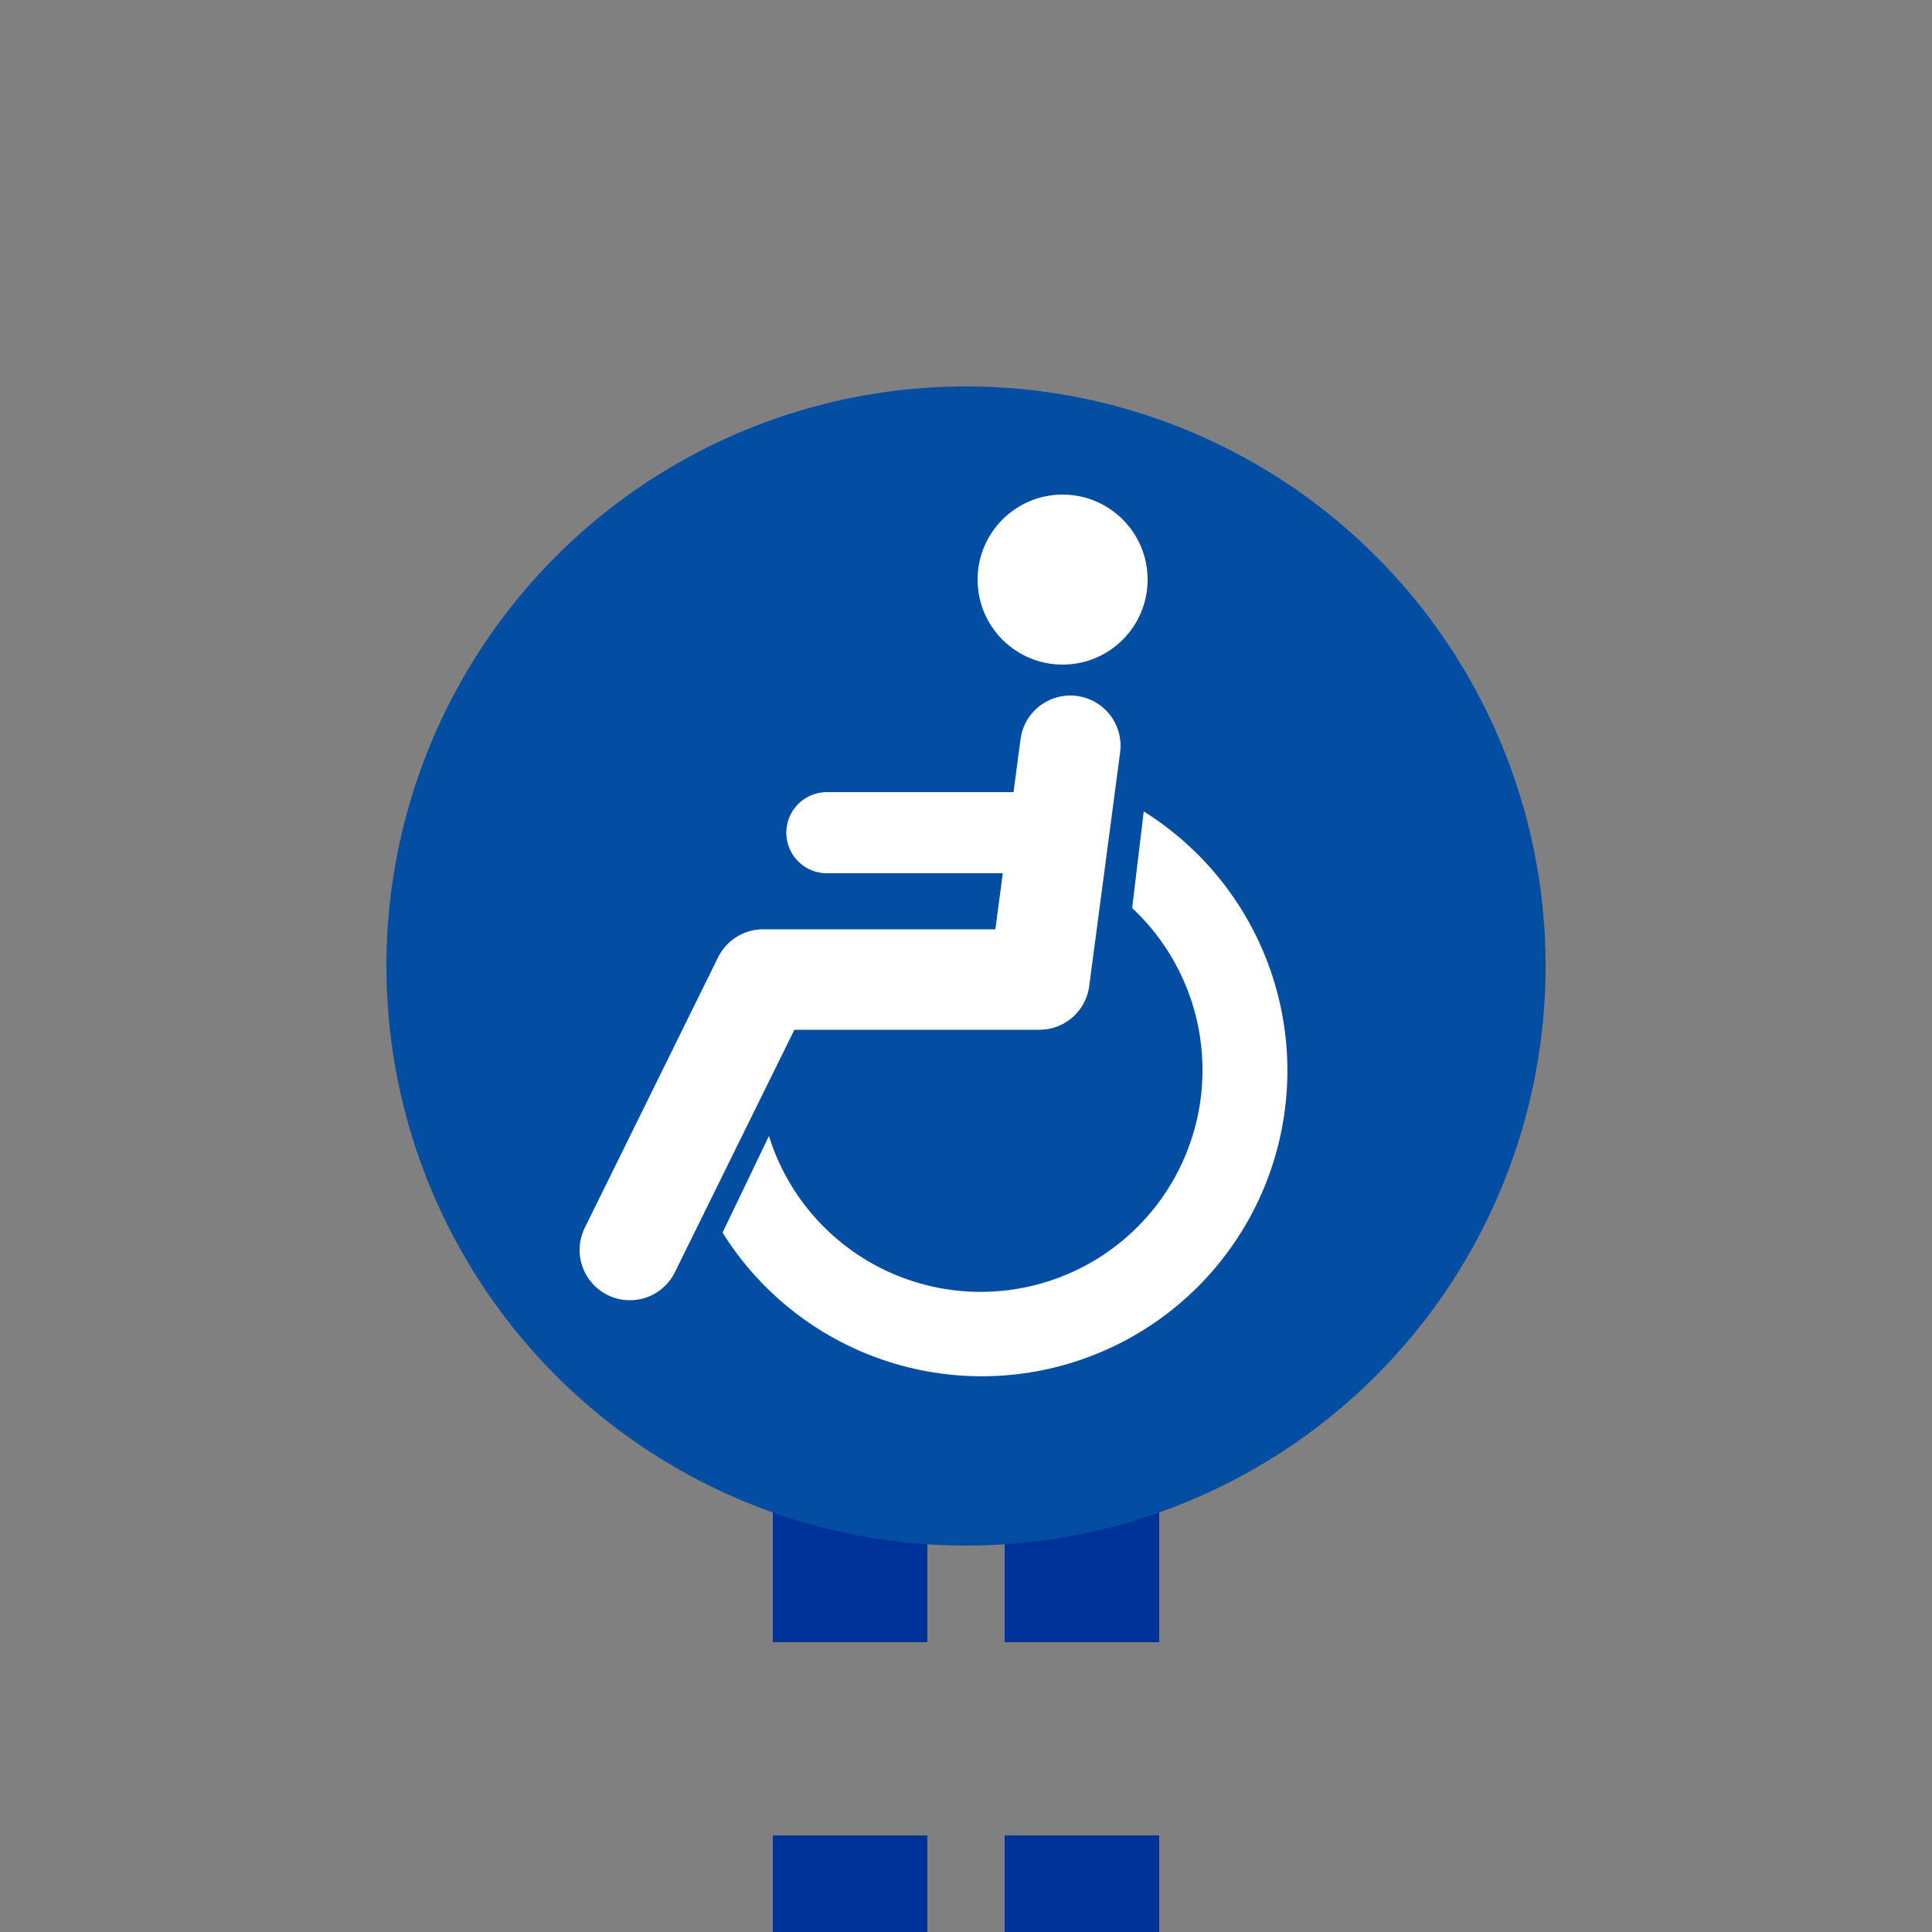
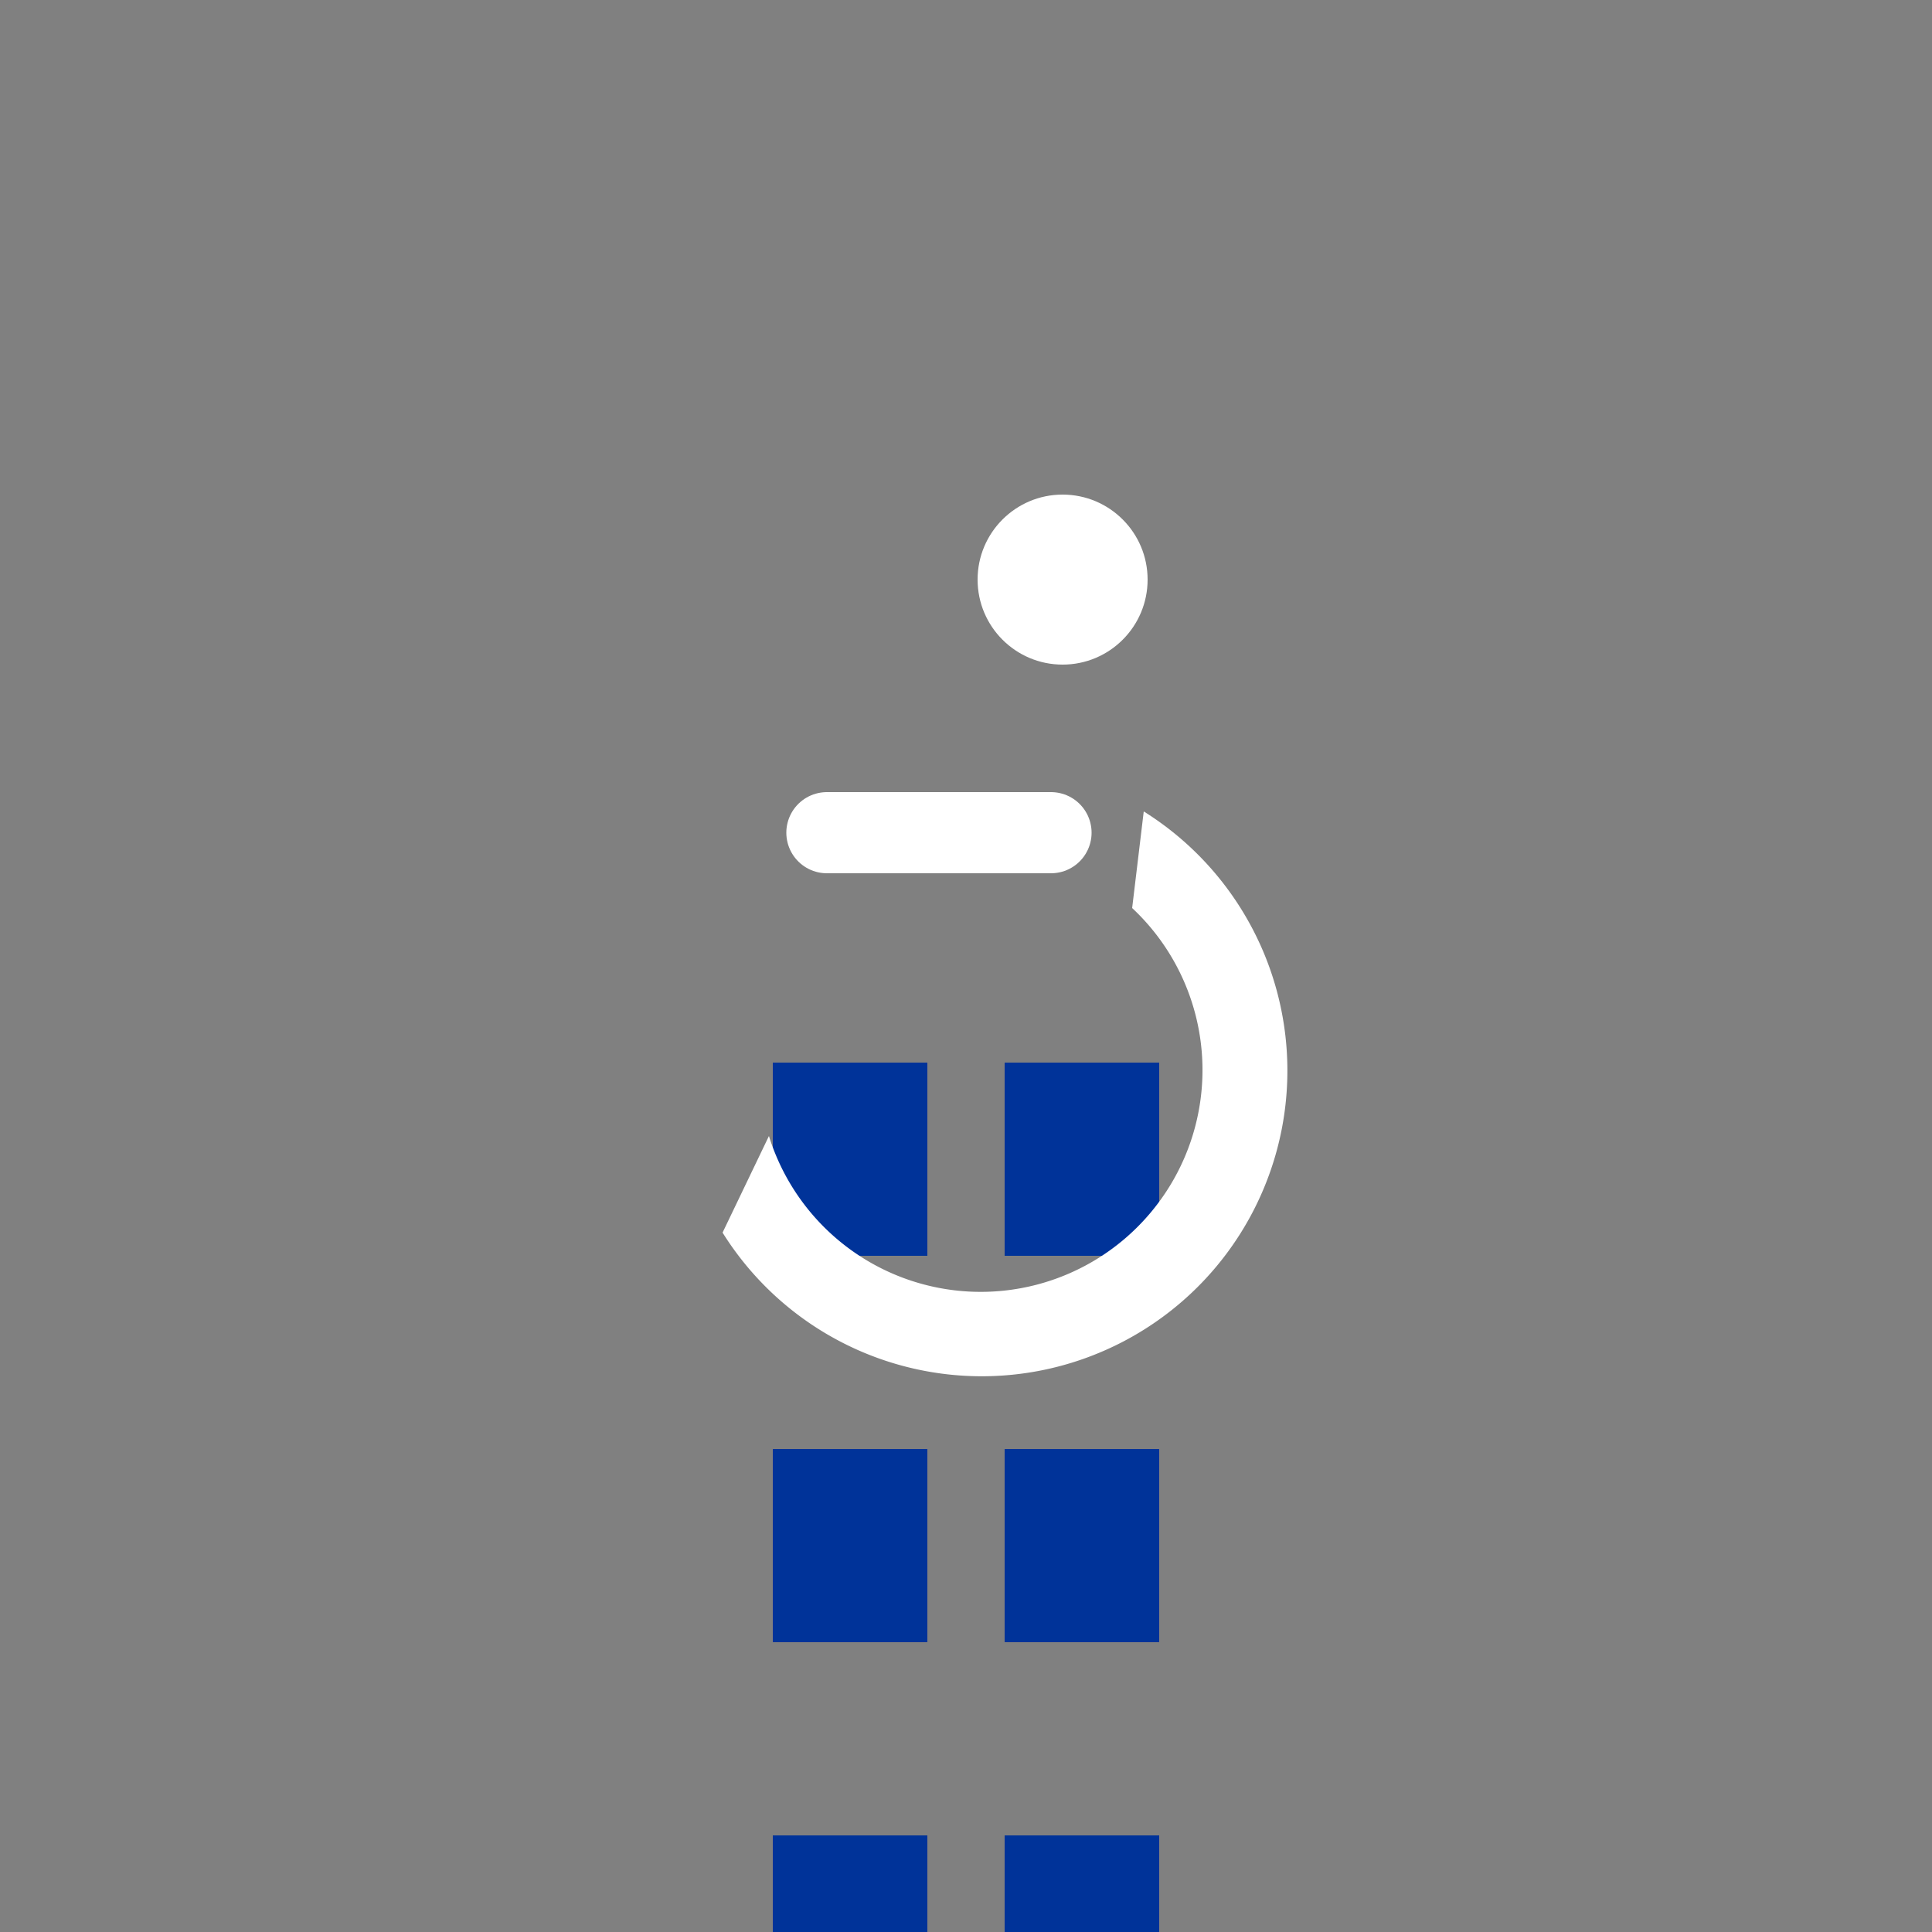
<svg xmlns="http://www.w3.org/2000/svg" width="500" height="500">
  <rect width="100%" height="100%" fill="#808080" stroke="none" />
  <path stroke="#039" d="M220 525V275m60 0v225" stroke-width="40" stroke-dasharray="50" />
-   <circle fill="#034EA2" cx="250" cy="250" r="150" />
  <g fill="#FFF">
    <path d="M199 294a57.4 57.4 0 1 0 94-59l3-25a79.1 79.1 0 1 1-109 109" />
    <circle cx="275" cy="150" r="22" />
  </g>
  <g stroke="#FFF" stroke-linecap="round" fill="none">
-     <path d="m277 193-8 60.5h-71.5l-34.5 70" stroke-width="26" stroke-linejoin="round" />
    <path d="M214 215.5h58" stroke-width="21" />
  </g>
</svg>